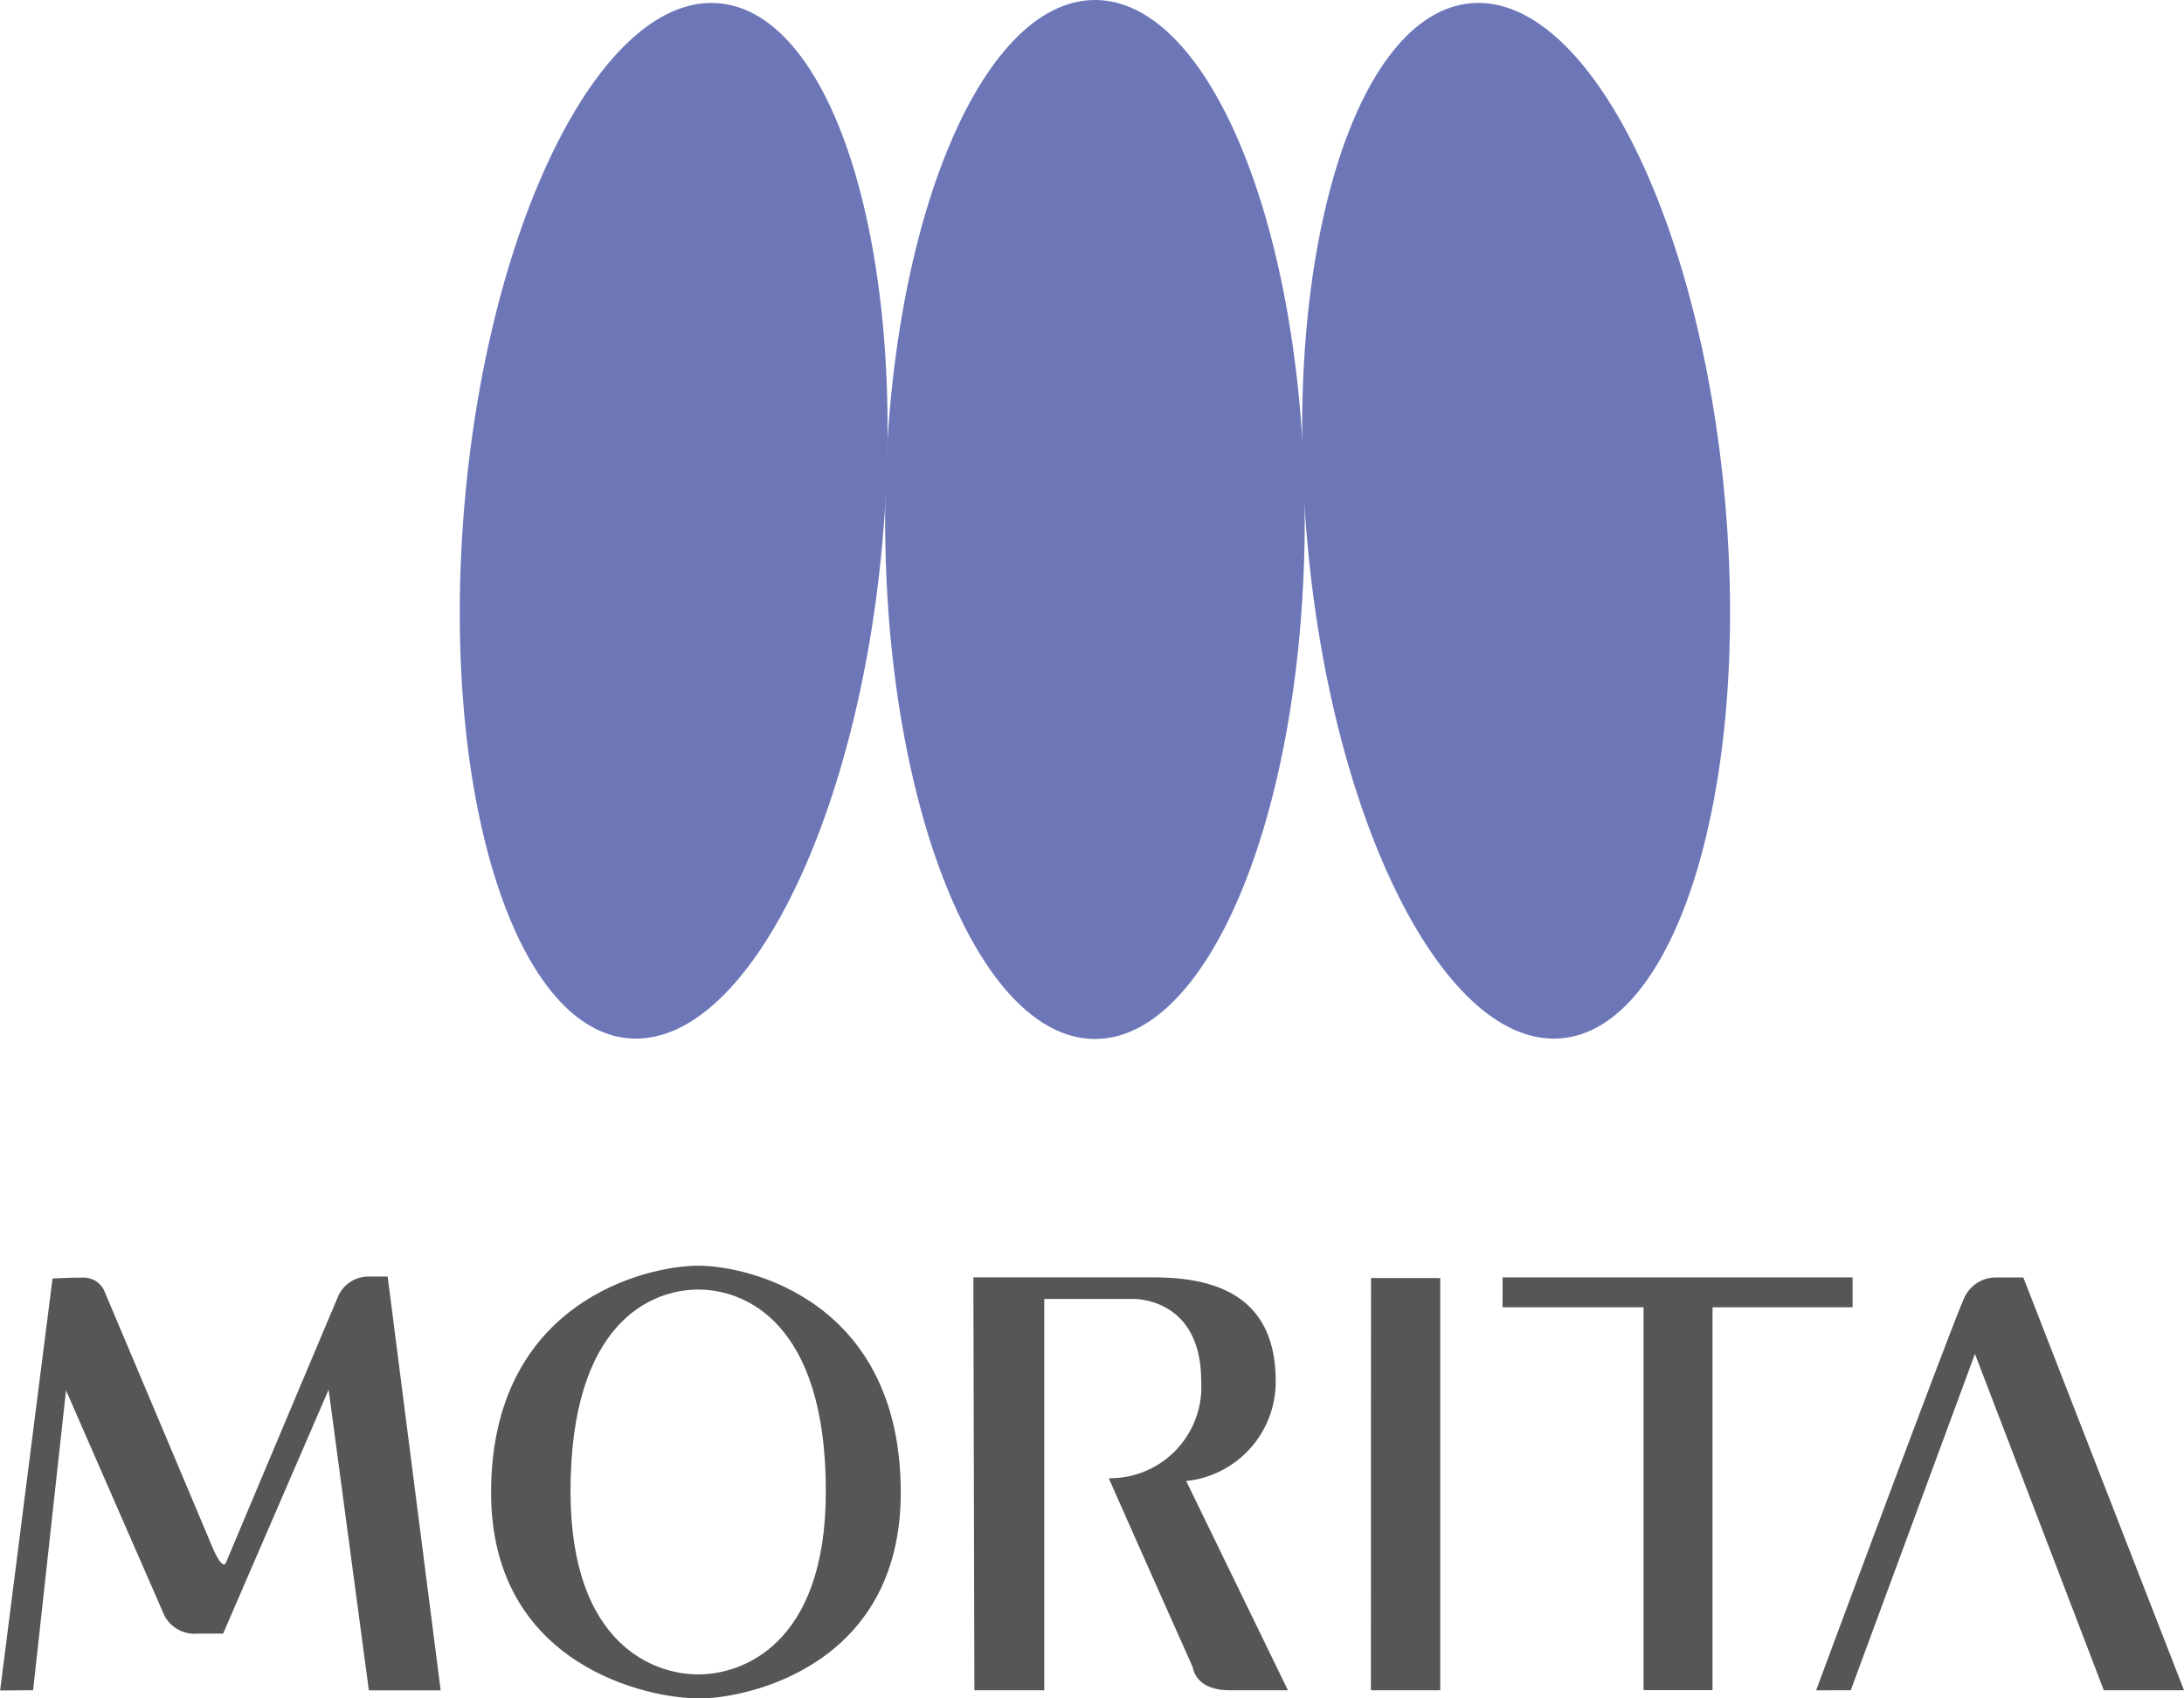
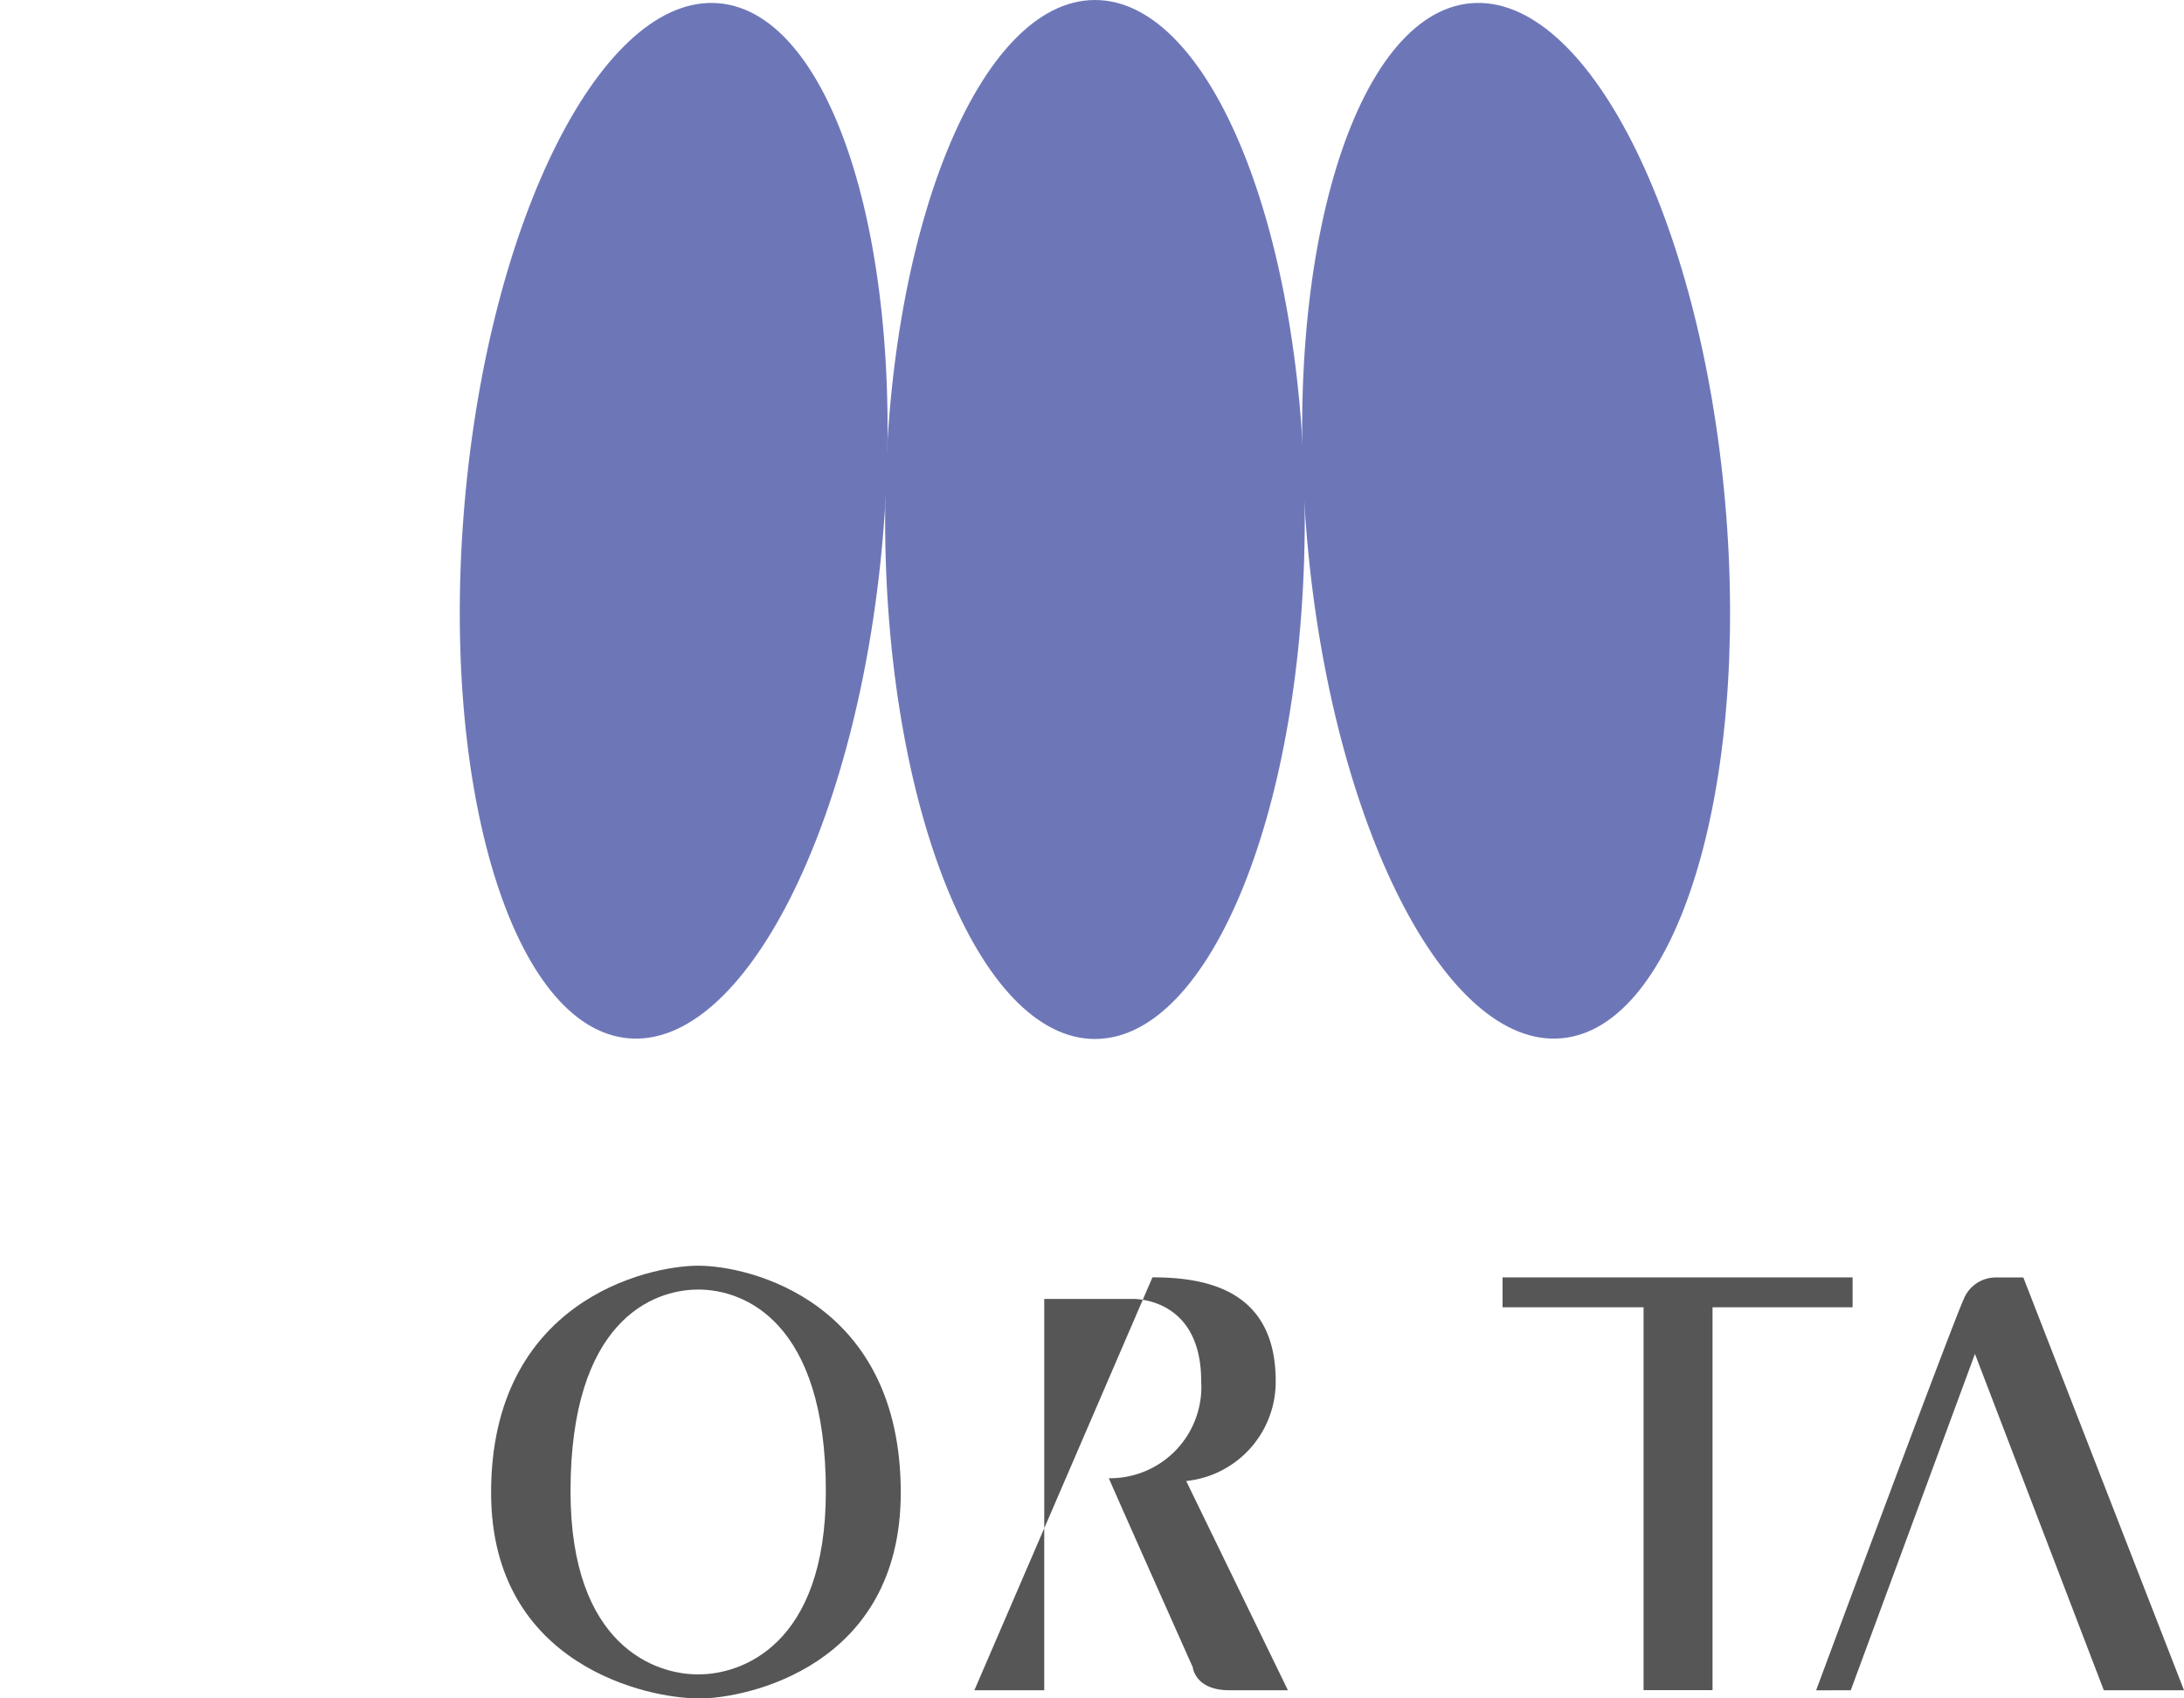
<svg xmlns="http://www.w3.org/2000/svg" width="73.005" height="56.782" viewBox="0 0 73.005 56.782">
  <g id="グループ_473" data-name="グループ 473" transform="translate(-269.711 -163.644)">
    <path id="パス_5" data-name="パス 5" d="M315.784,163.644c3.873,0,7.013,7.777,7.013,17.368s-3.14,17.368-7.013,17.368-7.014-7.777-7.014-17.368,3.14-17.368,7.014-17.368" transform="translate(-9.472)" fill="#6d77b8" />
    <path id="パス_6" data-name="パス 6" d="M298.663,163.784c3.859.337,6.311,8.359,5.475,17.914s-4.639,17.028-8.5,16.69-6.308-8.359-5.474-17.914,4.64-17.028,8.5-16.69" transform="translate(-4.921 -0.031)" fill="#6d77b8" />
    <path id="パス_7" data-name="パス 7" d="M332.815,163.784c3.858-.337,7.663,7.135,8.5,16.69s-1.616,17.576-5.477,17.914-7.662-7.135-8.5-16.69,1.617-17.576,5.477-17.915" transform="translate(-13.936 -0.031)" fill="#6d77b8" />
-     <path id="パス_8" data-name="パス 8" d="M270.818,233.816l1.1-10.025,3.29,7.532a1.138,1.138,0,0,0,1.116.6h.845l3.527-8.156,1.345,10.053h2.4l-1.772-13.835h-.595a1.117,1.117,0,0,0-1.033.6c-.348.813-3.775,8.961-3.775,8.961s-.095.355-.5-.617-3.559-8.441-3.559-8.441a.753.753,0,0,0-.717-.467c-.552,0-1.023.031-1.023.031l-1.752,13.772Z" transform="translate(0 -13.663)" fill="#565656" />
-     <path id="パス_9" data-name="パス 9" d="M312.7,233.826h2.335V220.744h2.941s2.305-.094,2.305,2.747a3.053,3.053,0,0,1-3.088,3.247c.533,1.222,2.807,6.319,2.807,6.319s.073.769,1.22.769h1.96l-3.4-6.995a3.333,3.333,0,0,0,2.992-3.34c0-3.03-2.285-3.469-4.12-3.469h-5.986Z" transform="translate(-10.418 -13.673)" fill="#565656" />
-     <path id="パス_10" data-name="パス 10" d="M330.209,233.833h2.316v-13.78h-2.313Z" transform="translate(-14.672 -13.68)" fill="#565656" />
+     <path id="パス_9" data-name="パス 9" d="M312.7,233.826h2.335V220.744h2.941s2.305-.094,2.305,2.747a3.053,3.053,0,0,1-3.088,3.247c.533,1.222,2.807,6.319,2.807,6.319s.073.769,1.22.769h1.96l-3.4-6.995a3.333,3.333,0,0,0,2.992-3.34c0-3.03-2.285-3.469-4.12-3.469Z" transform="translate(-10.418 -13.673)" fill="#565656" />
    <path id="パス_11" data-name="パス 11" d="M336.019,220.023h11.7v1h-4.682v12.8h-2.305v-12.8h-4.714Z" transform="translate(-16.081 -13.673)" fill="#565656" />
    <path id="パス_12" data-name="パス 12" d="M351.013,233.826l4.151-11.244,4.307,11.244h2.681l-5.371-13.8h-.93a1.156,1.156,0,0,0-1.061.721c-.453,1.008-4.935,13.082-4.935,13.082Z" transform="translate(-19.436 -13.673)" fill="#565656" />
    <path id="パス_13" data-name="パス 13" d="M298.339,233.169c1.367,0,4.234-.928,4.234-6.12,0-5.681-2.731-6.745-4.266-6.745s-4.269,1.064-4.269,6.745c0,5.192,2.867,6.12,4.235,6.12Zm-.071.8c-1.536.008-6.885-1.039-6.885-6.876,0-6.387,5.2-7.586,6.925-7.586s6.769,1.2,6.769,7.586c0,5.838-5.2,6.884-6.733,6.884Z" transform="translate(-5.256 -13.547)" fill="#565656" />
  </g>
</svg>